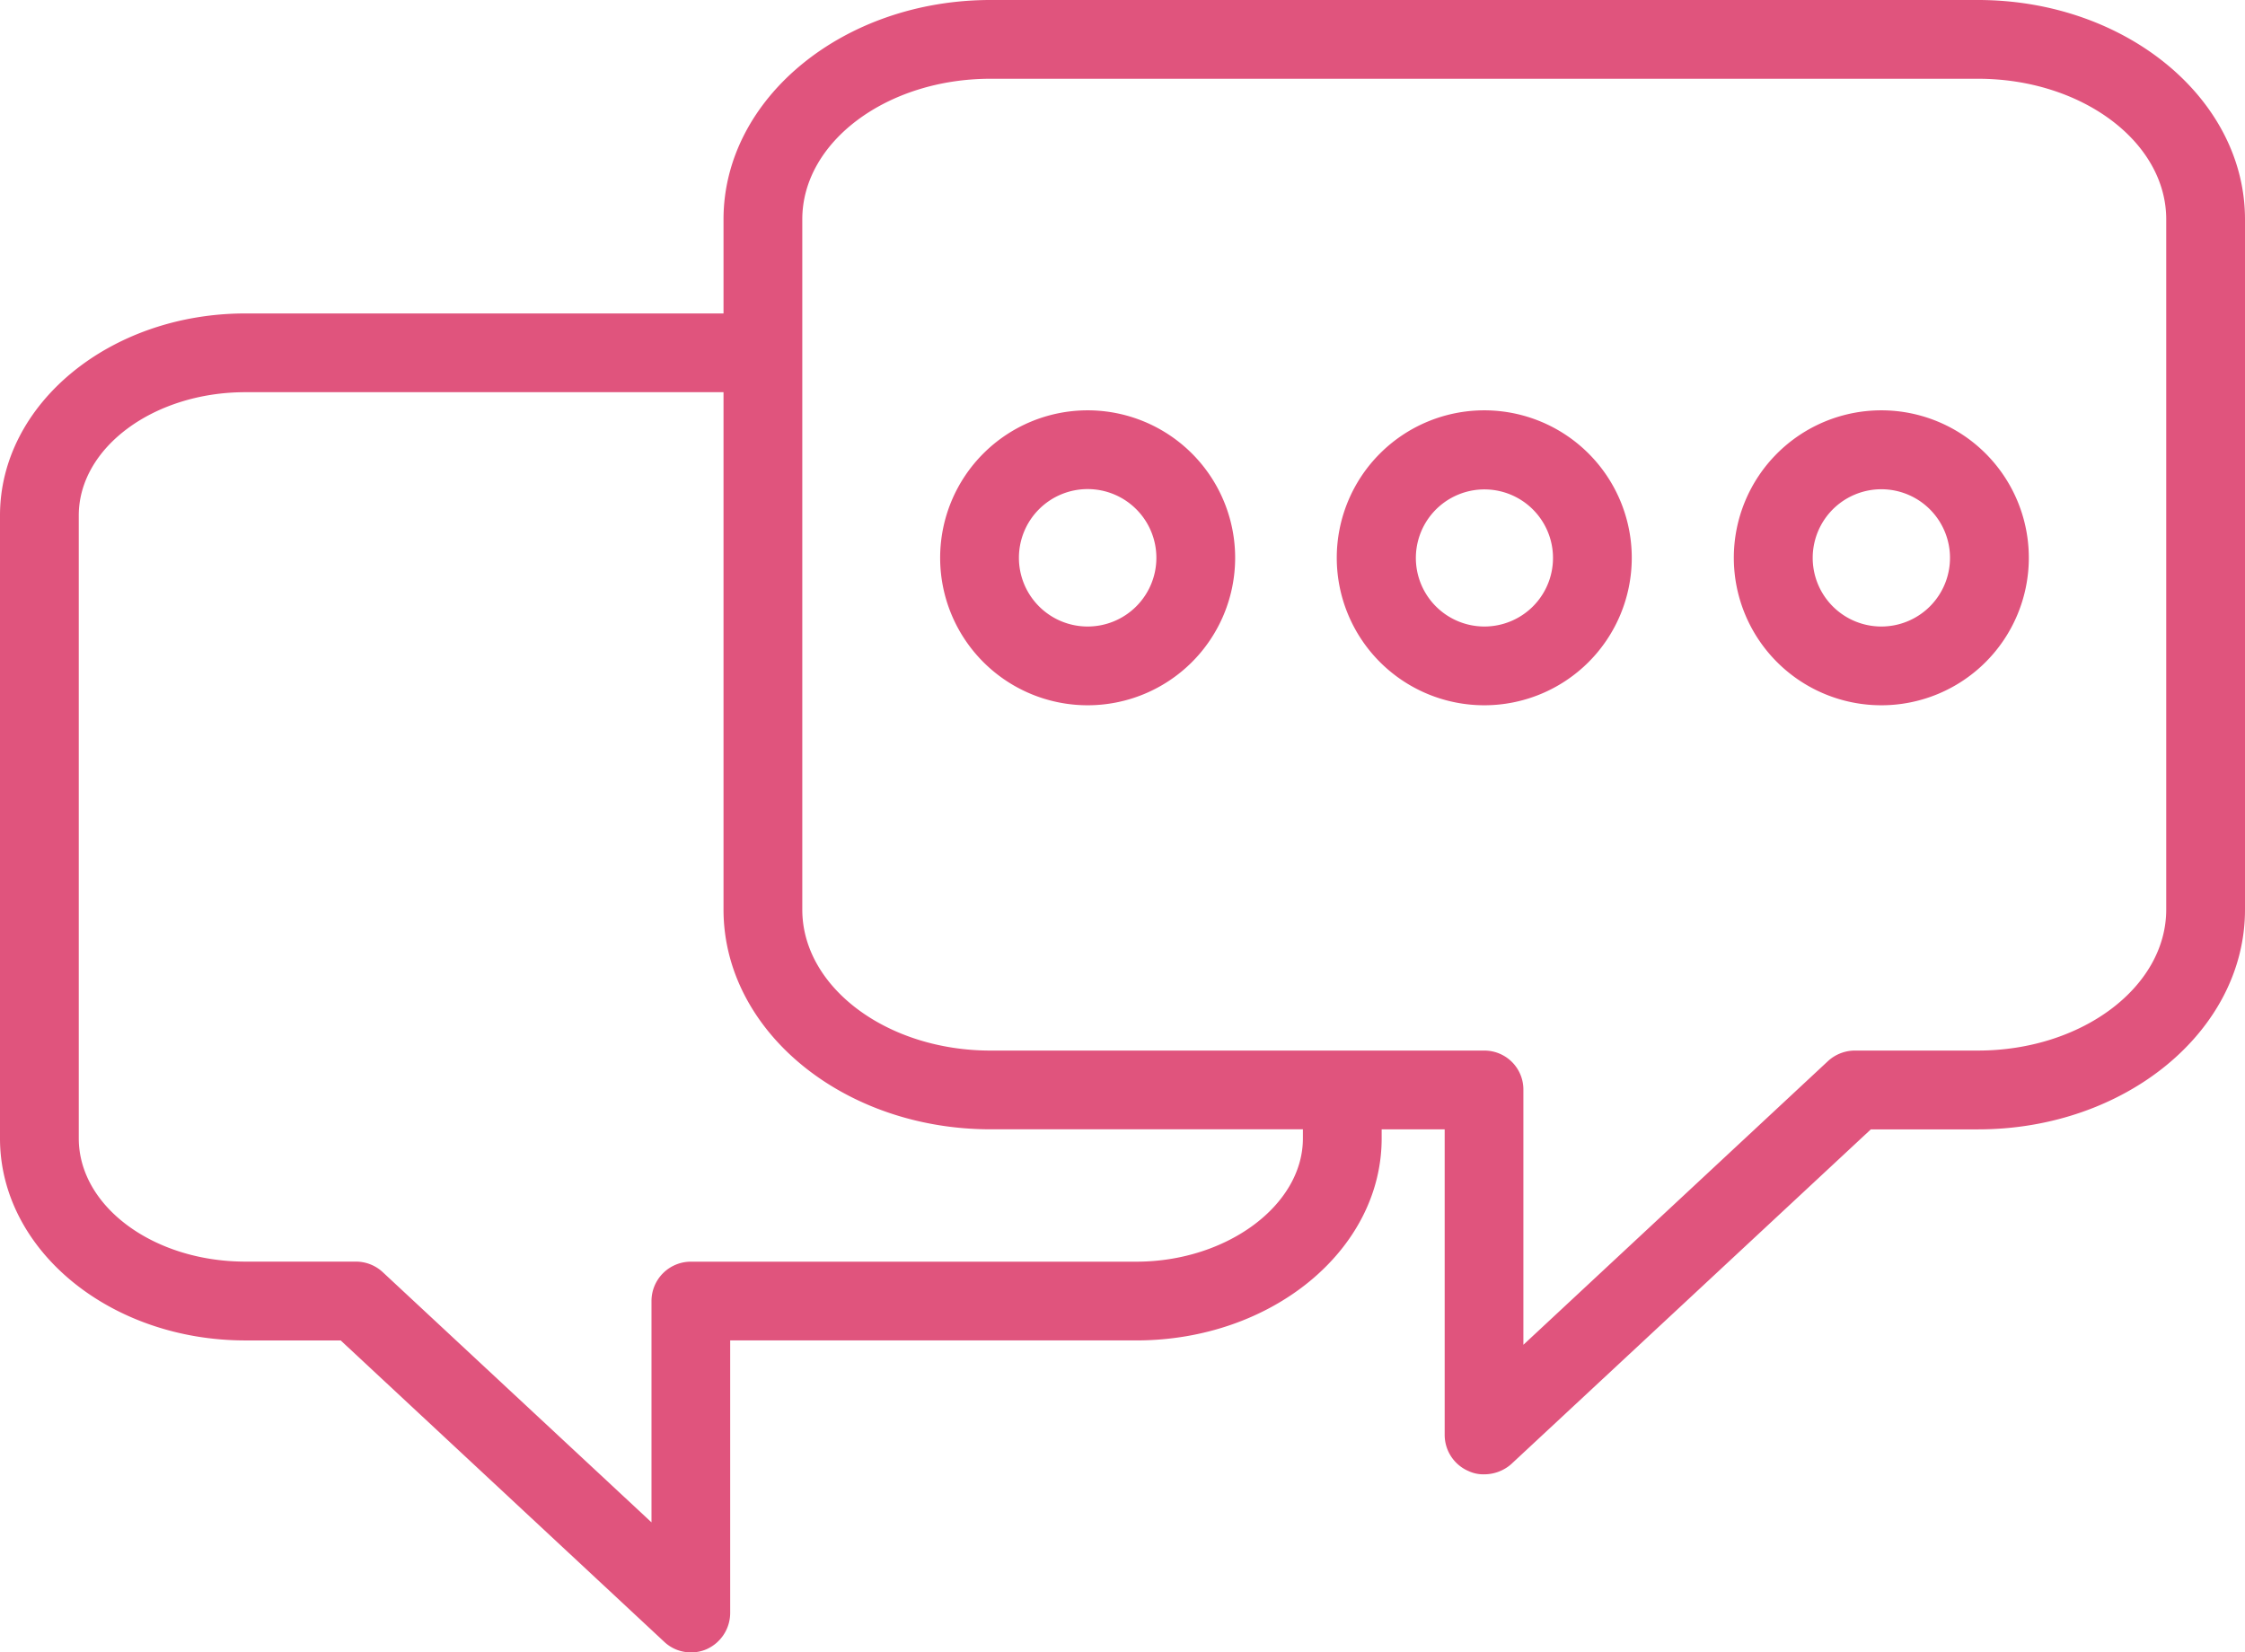
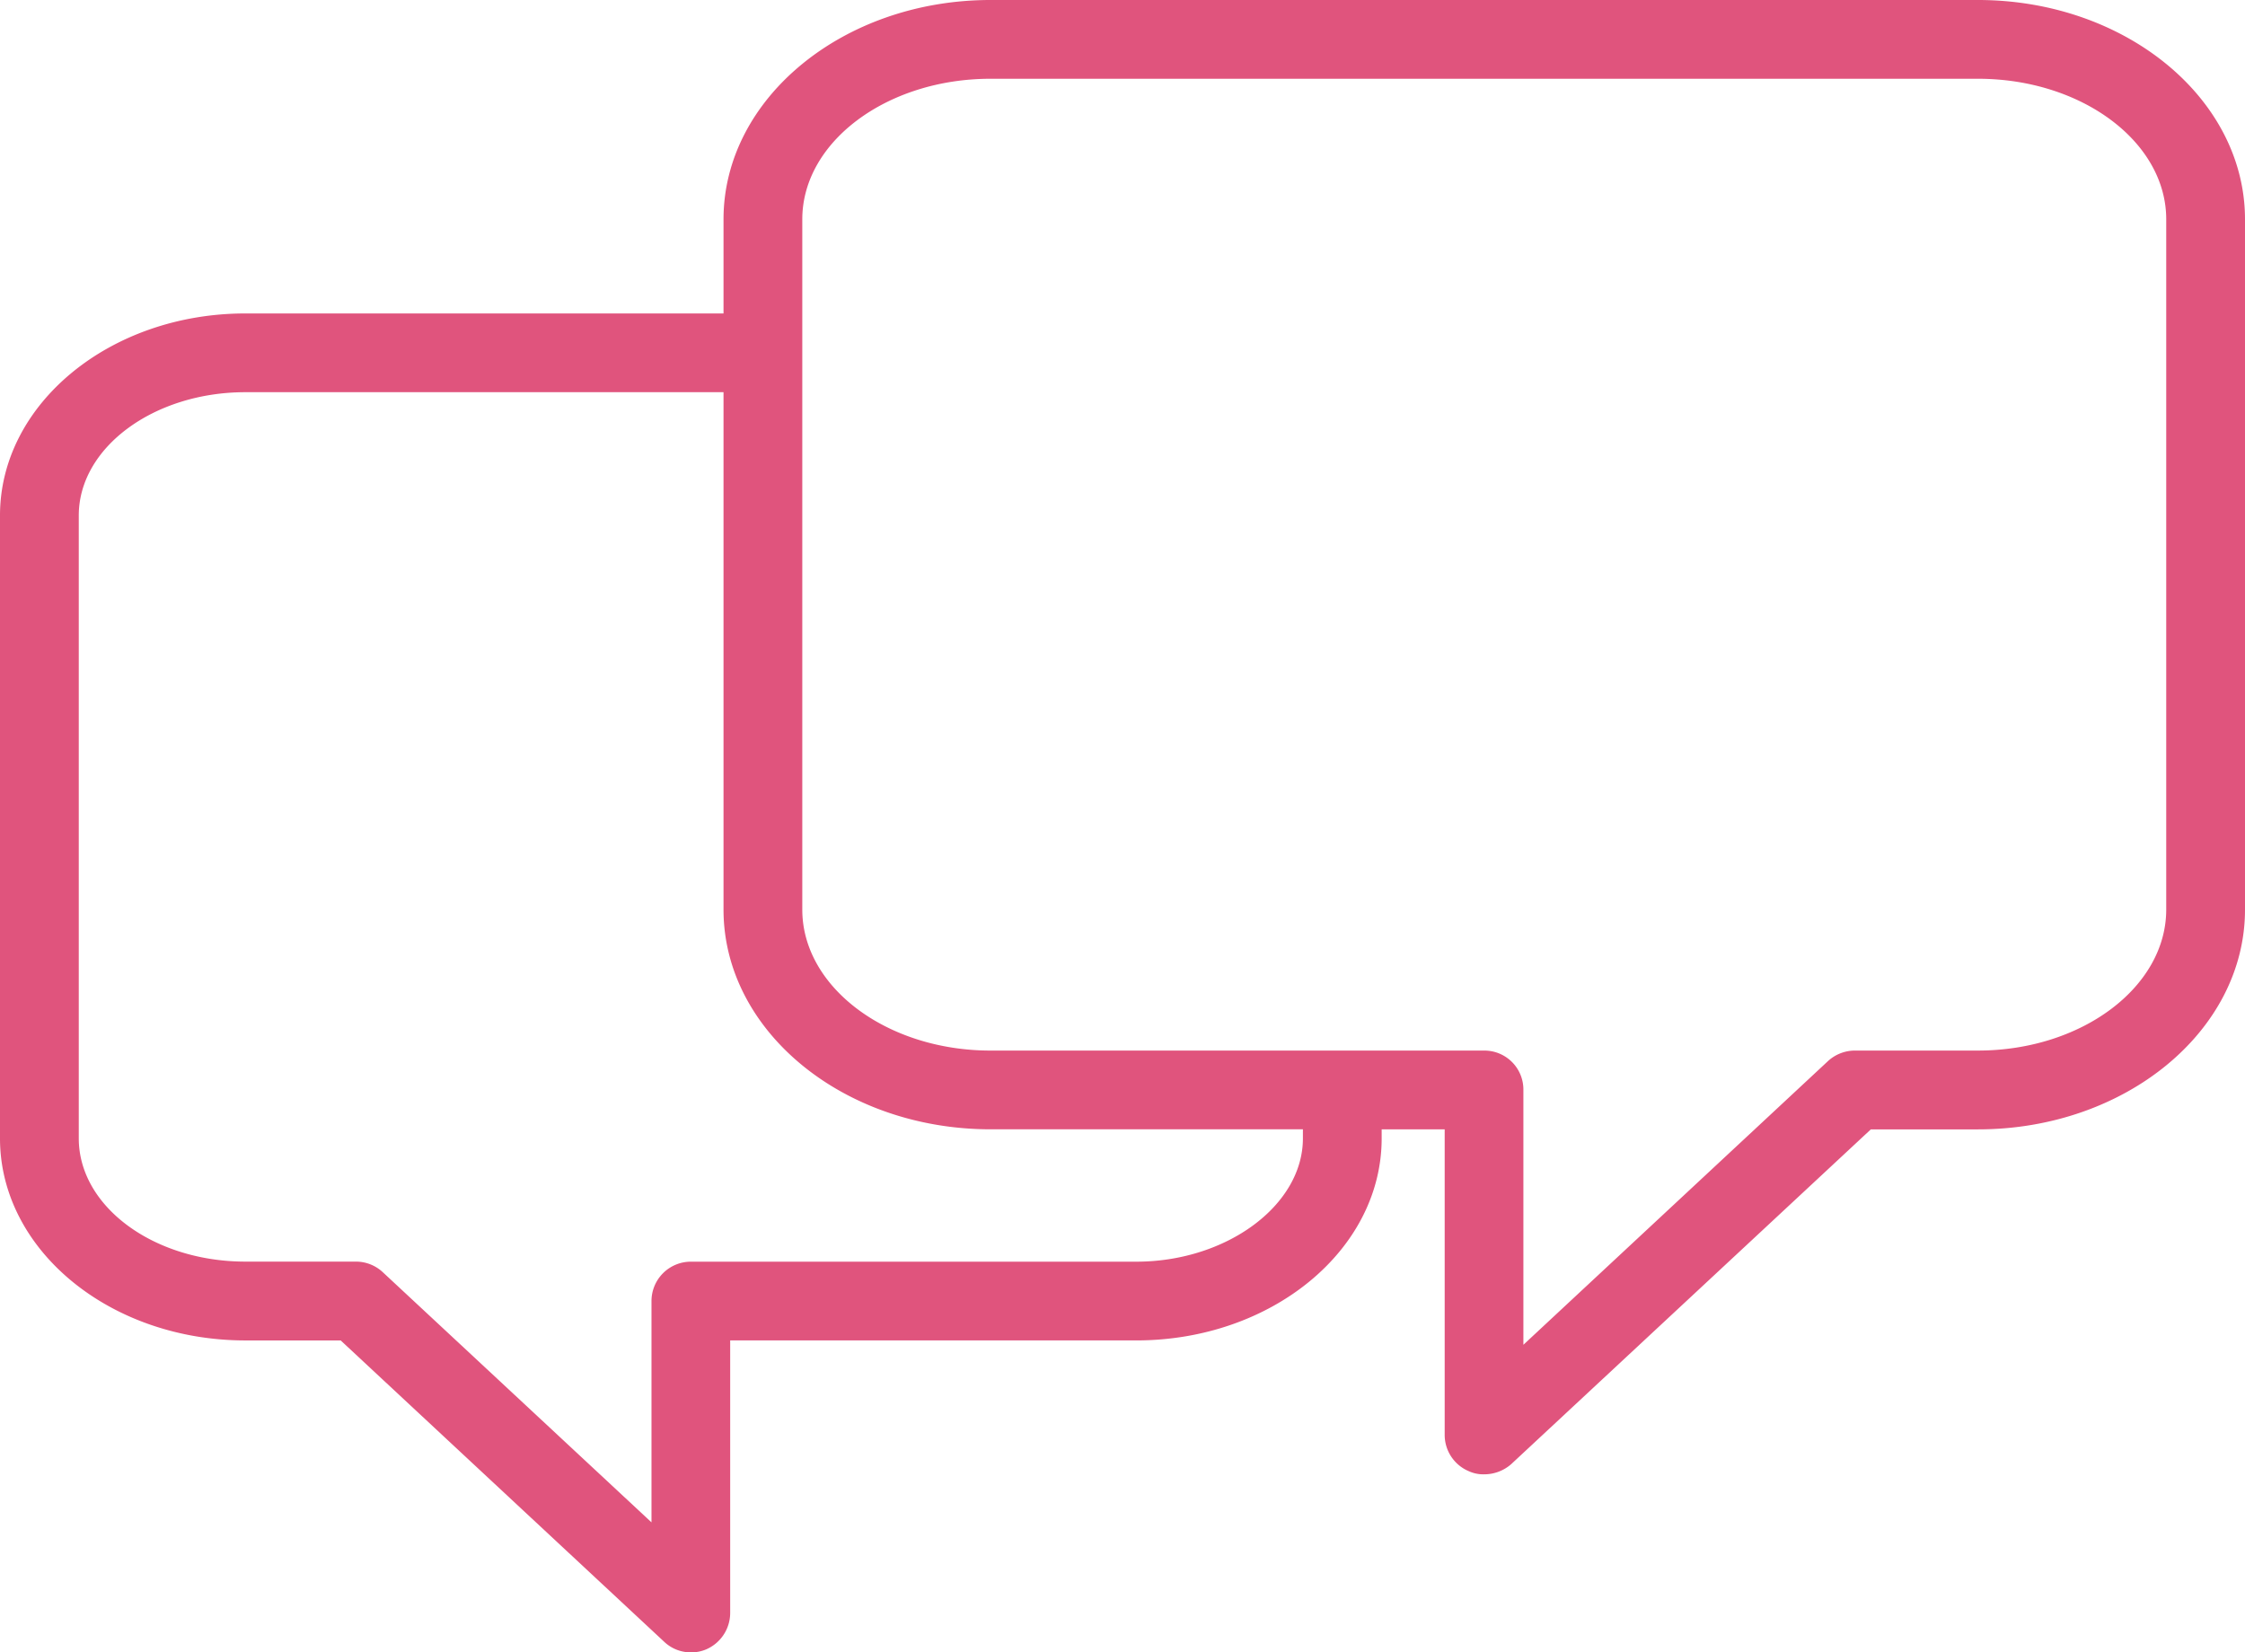
<svg xmlns="http://www.w3.org/2000/svg" width="168" height="123.672" viewBox="0 0 168 123.672">
  <g id="_39_live_chat" data-name="39 live chat" transform="translate(-3.5 -11.02)">
    <path id="Path_139" data-name="Path 139" d="M151.517,11.02H77.626c-11.023,0-19.983,7.368-19.983,16.417v7.044H21.862C11.723,34.481,3.5,41.26,3.5,49.6V96.228c0,8.341,8.223,15.12,18.362,15.12h7.133l24.2,22.547a2.88,2.88,0,0,0,2,.8,2.809,2.809,0,0,0,1.179-.236,2.98,2.98,0,0,0,1.768-2.712v-20.4H88.532c10.139,0,18.362-6.779,18.362-15.12v-.678h4.716v22.872a2.947,2.947,0,0,0,1.8,2.712,2.6,2.6,0,0,0,1.149.236,3.062,3.062,0,0,0,2.034-.766L143.5,95.551h8.017c11.023,0,19.983-7.368,19.983-16.446V27.437C171.5,18.388,162.54,11.02,151.517,11.02ZM101,96.228c0,5.011-5.718,9.225-12.467,9.225H55.2a2.947,2.947,0,0,0-2.947,2.947v16.564l-20.1-18.716a2.947,2.947,0,0,0-2-.8H21.862c-6.867,0-12.467-4.126-12.467-9.225V49.6c0-5.069,5.6-9.225,12.467-9.225H57.643V79.1c0,9.078,8.96,16.446,19.983,16.446H101ZM165.605,79.1c0,5.806-6.337,10.552-14.088,10.552h-9.2a2.989,2.989,0,0,0-2,.766L117.5,111.673V92.6a2.918,2.918,0,0,0-2.947-2.947H77.626c-7.752,0-14.088-4.745-14.088-10.552V27.437c0-5.806,6.337-10.522,14.088-10.522h73.891c7.752,0,14.088,4.716,14.088,10.522Z" transform="translate(0 0)" fill="#e0547d" />
-     <path id="Path_140" data-name="Path 140" d="M38.393,21.44A11.038,11.038,0,1,0,49.446,32.493,11.038,11.038,0,0,0,38.393,21.44Zm0,16.181a5.143,5.143,0,1,1,5.158-5.128A5.143,5.143,0,0,1,38.393,37.621Z" transform="translate(46.484 20.292)" fill="#e0547d" />
-     <path id="Path_141" data-name="Path 141" d="M48.463,21.44A11.038,11.038,0,1,0,59.516,32.493,11.038,11.038,0,0,0,48.463,21.44Zm0,16.181a5.131,5.131,0,1,1,3.645-1.492,5.143,5.143,0,0,1-3.645,1.492Z" transform="translate(66.094 20.292)" fill="#e0547d" />
-     <path id="Path_142" data-name="Path 142" d="M58.543,21.44A11.038,11.038,0,1,0,69.6,32.493,11.038,11.038,0,0,0,58.543,21.44Zm0,16.181a5.137,5.137,0,1,1,3.643-1.494A5.143,5.143,0,0,1,58.543,37.621Z" transform="translate(85.723 20.292)" fill="#e0547d" />
  </g>
</svg>